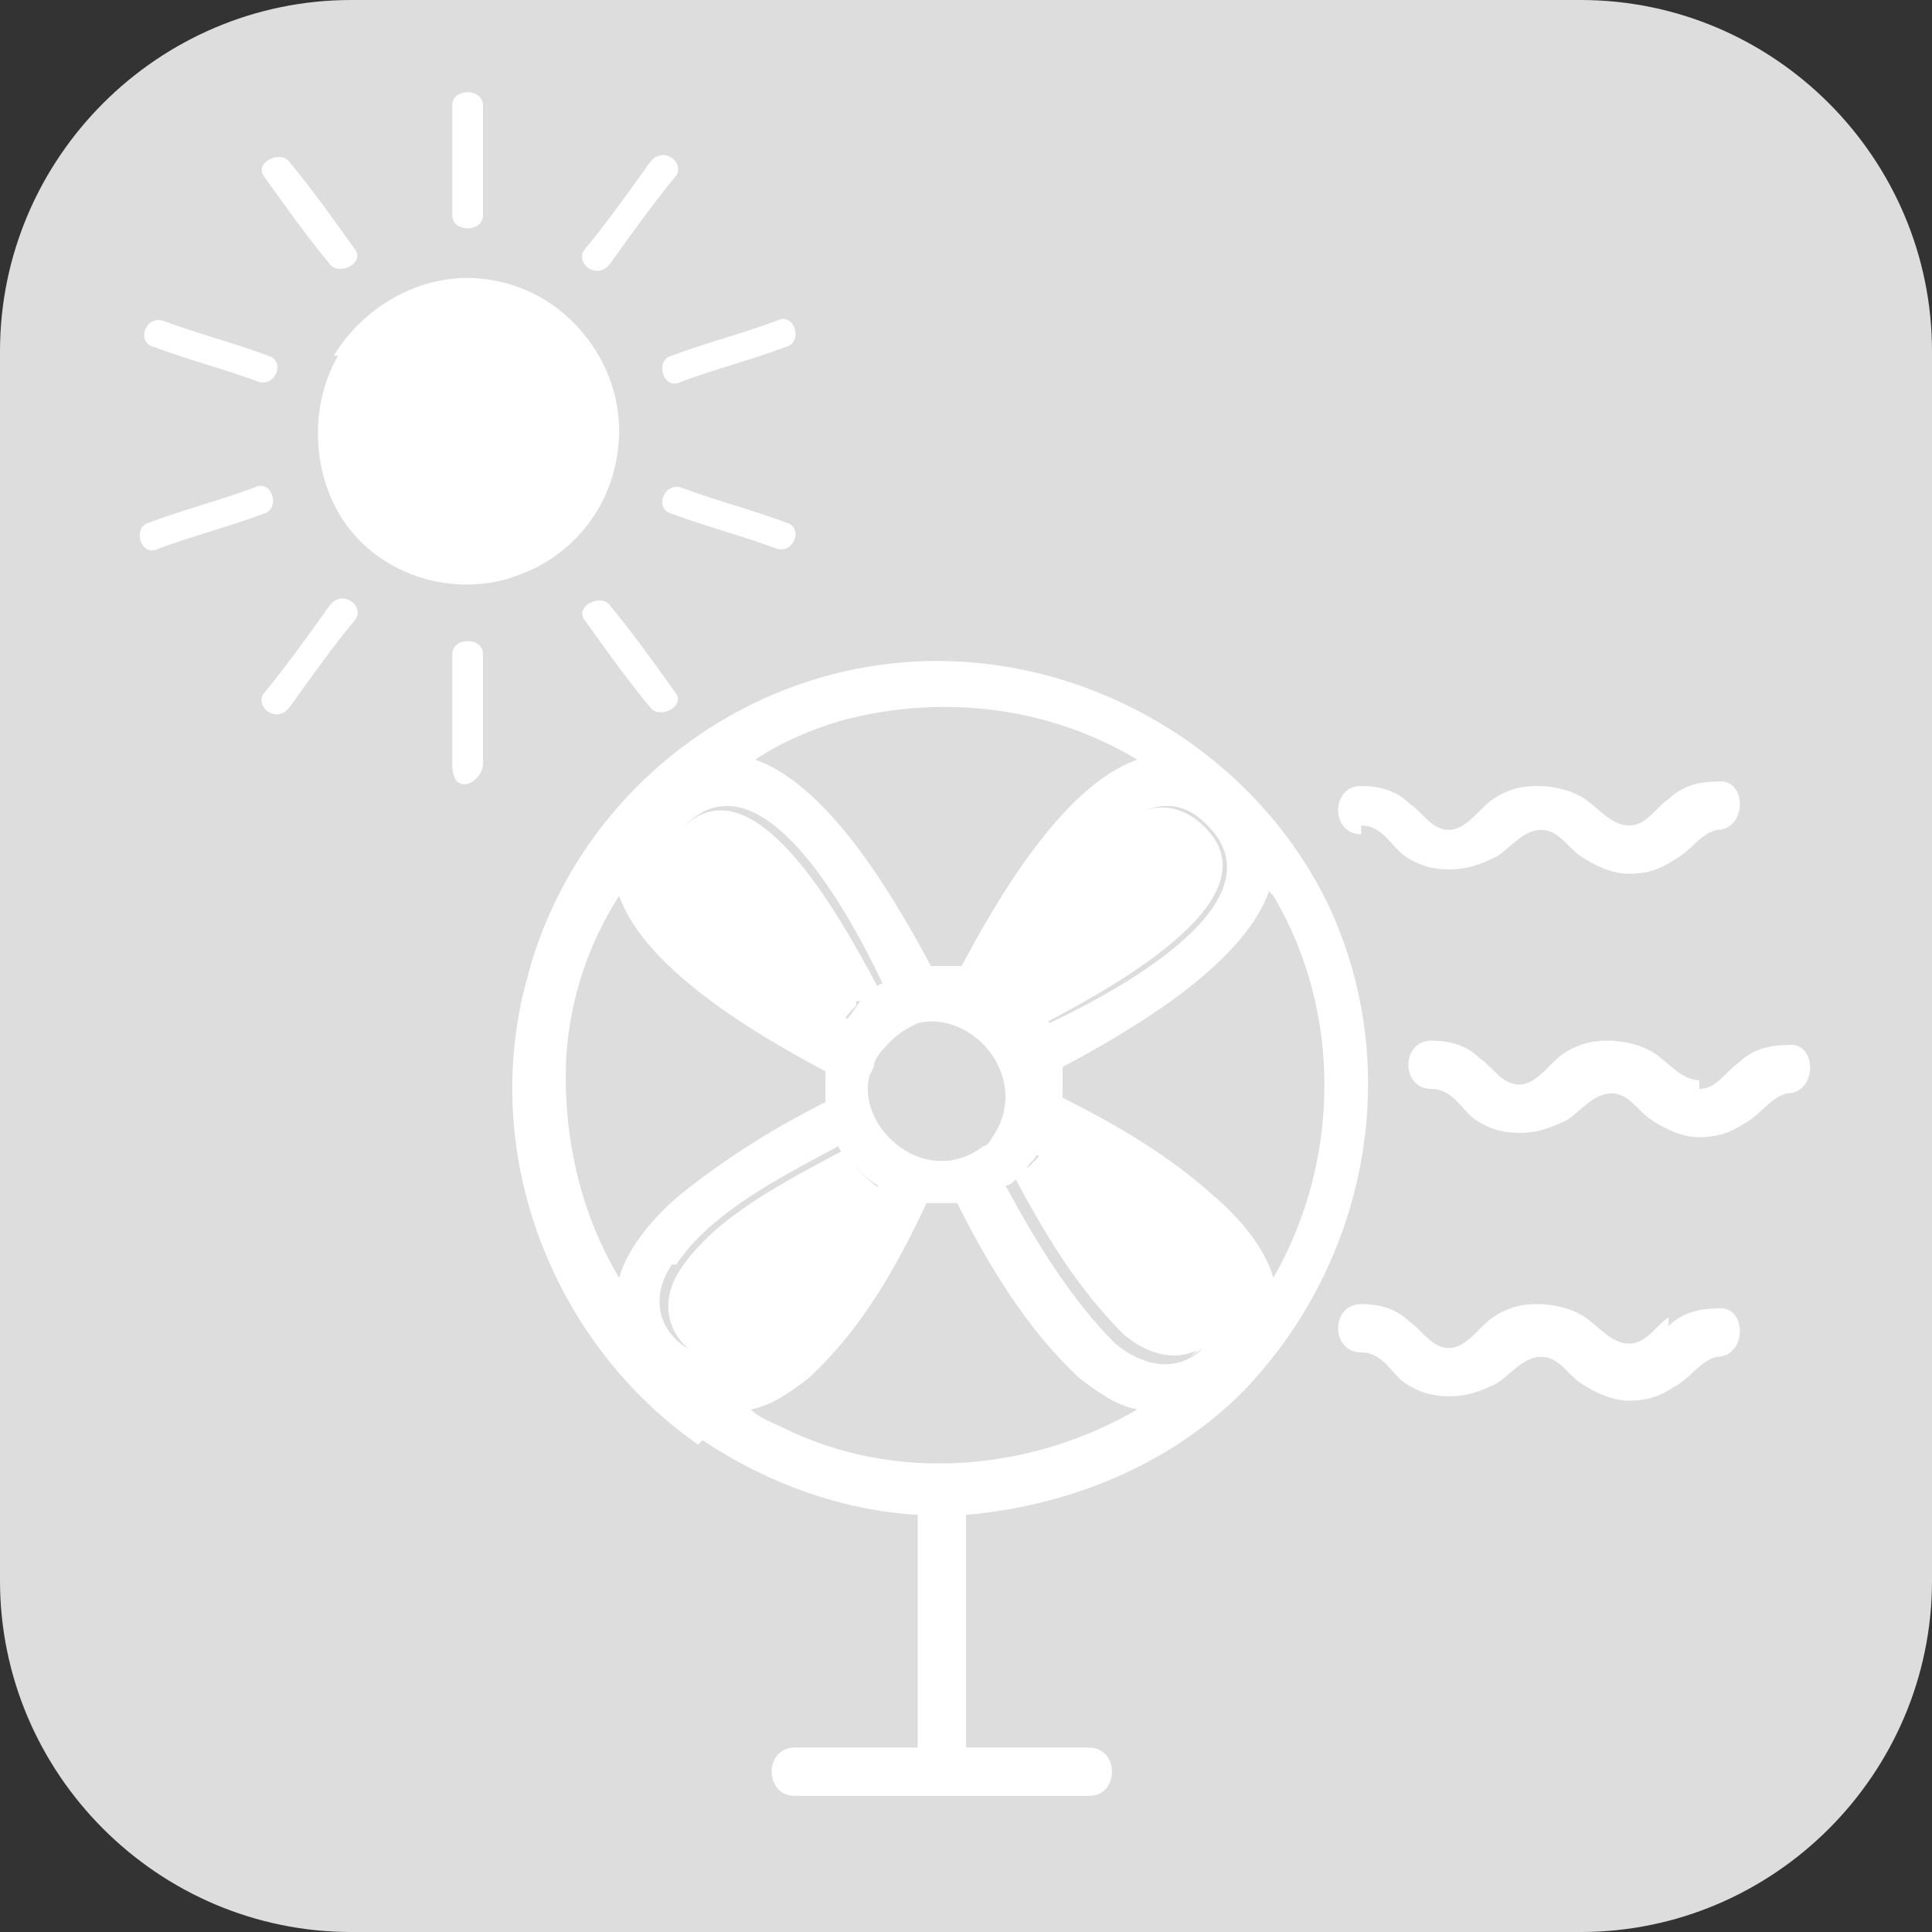
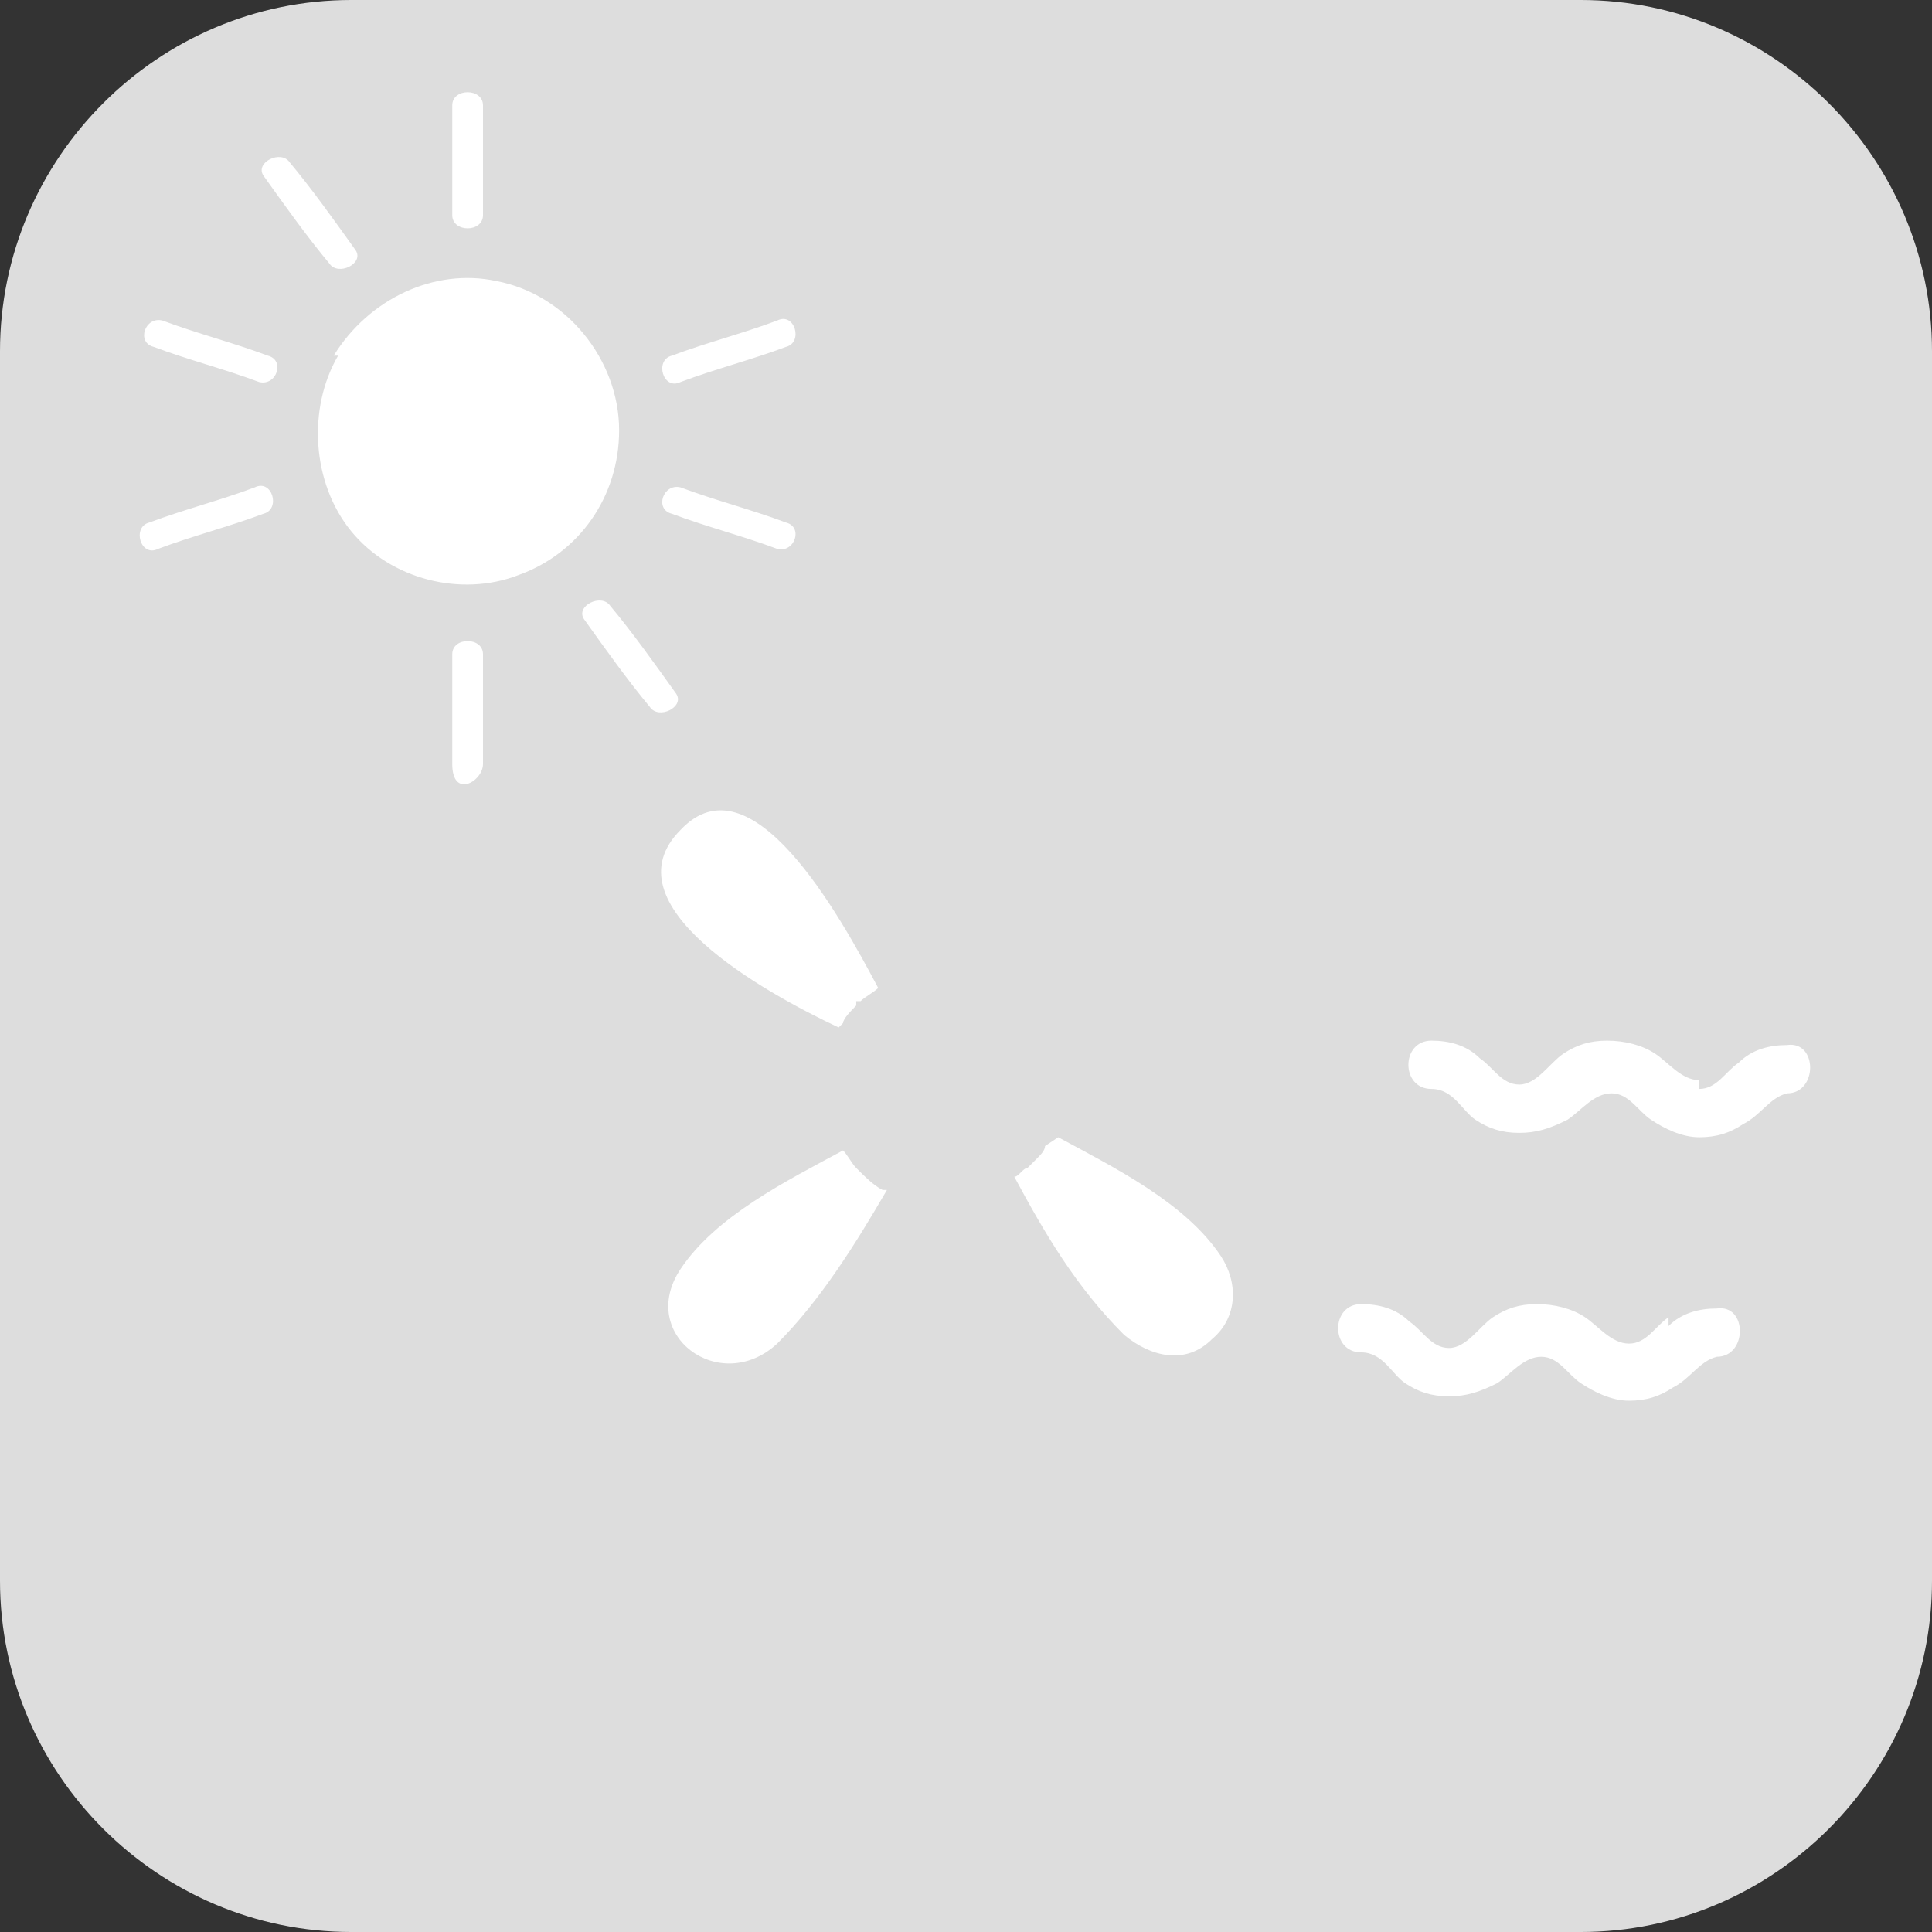
<svg xmlns="http://www.w3.org/2000/svg" width="44" height="44" version="1.1" id="레이어_1" x="0px" y="0px" viewBox="0 0 44 44" style="enable-background:new 0 0 44 44;" xml:space="preserve">
  <rect x="0" y="0" width="44" height="44" fill="#333333" stroke="none" />
  <defs>
    <style>
      .cls-1 {
        fill: #ddd;
      }

      .cls-1, .cls-2 {
        stroke-width: 0px;
      }

      .cls-2 {
        fill: #fff;
      }
    </style>
  </defs>
  <path class="cls-1" d="M8,0h28c4.4,0,8,3.6,8,8v28c0,4.4-3.6,8-8,8H8c-4.4,0-8-3.6-8-8V8C0,3.6,3.6,0,8,0Z" />
  <g>
-     <path class="cls-2" d="M22.9,22.4c.2.1.4.2.5.4.2.2.3.3.4.5,1.7-.9,5.3-2.9,3.6-4.5s-3.7,1.9-4.5,3.6Z" />
    <path class="cls-2" d="M23.8,26.1s0,0,0,0c0,.1-.1.2-.2.3,0,0,0,0-.1.1,0,0,0,0-.1.1-.1,0-.2.2-.3.2,0,0,0,0,0,0,.7,1.3,1.4,2.5,2.5,3.6.6.5,1.4.7,2,.1.6-.5.6-1.3.2-1.9-.8-1.2-2.4-2-3.7-2.7Z" />
    <path class="cls-2" d="M19.2,23.3c0-.1.2-.3.3-.4,0,0,0,0,0-.1,0,0,0,0,.1,0,.1-.1.3-.2.4-.3-.9-1.7-2.9-5.3-4.5-3.6-1.7,1.7,1.9,3.7,3.6,4.5Z" />
    <path class="cls-2" d="M20.1,27.1c-.2-.1-.4-.3-.6-.5-.1-.1-.2-.3-.3-.4-1.3.7-2.9,1.5-3.7,2.7-1,1.5.9,2.9,2.2,1.7,1-1,1.8-2.3,2.5-3.5Z" />
-     <path class="cls-2" d="M16,32.8c1.5,1,3.2,1.6,4.9,1.7v5.3h-2.8c-.7,0-.7,1.1,0,1.1h6.7c.7,0,.7-1.1,0-1.1h-2.8v-5.3c2.3-.2,4.6-1.1,6.3-2.8,2.9-3,3.7-7.5,1.9-11.2-1.8-3.6-5.8-5.8-9.8-5.4-4,.4-7.4,3.3-8.4,7.2-1.1,4,.6,8.3,3.9,10.6ZM15.4,28.8c.8-1.2,2.4-2,3.7-2.7,0,.1.2.3.3.4.2.2.4.4.6.5-.7,1.3-1.4,2.5-2.5,3.5-1.3,1.1-3.2-.2-2.2-1.7ZM19.9,24.3s0,0,0,0c0-.2.2-.4.4-.6.2-.2.4-.3.6-.4,0,0,0,0,0,0,1.3-.3,2.6,1.3,1.7,2.6,0,0-.1.2-.2.2-1.3,1-2.9-.4-2.6-1.6ZM17.8,32.5c-.2-.1-.5-.2-.7-.4.5-.1.9-.4,1.3-.7,1.2-1.1,2-2.5,2.7-4,.2,0,.4,0,.7,0,.7,1.4,1.6,2.9,2.8,4,.4.3.8.6,1.3.7-2.4,1.4-5.5,1.7-8.1.4ZM27.4,30.7c-.6.6-1.4.4-2-.1-1-1-1.8-2.3-2.5-3.6,0,0,0,0,0,0,.1,0,.2-.1.3-.2,0,0,0,0,.1-.1,0,0,0,0,.1-.1,0-.1.2-.2.2-.3,0,0,0,0,0,0,1.3.7,2.9,1.5,3.7,2.7.4.6.4,1.4-.2,1.9ZM29,20.4c1.6,2.7,1.5,6.1,0,8.7-.2-.7-.8-1.4-1.4-1.9-1-.9-2.2-1.6-3.4-2.2,0-.2,0-.4,0-.7,1.5-.8,4.1-2.3,4.7-4ZM27.5,18.8c1.7,1.7-1.9,3.7-3.6,4.5-.1-.2-.2-.4-.4-.5-.2-.2-.3-.3-.5-.4.8-1.7,2.9-5.3,4.5-3.6ZM19.2,16.4c2.3-.6,4.7-.3,6.7.9-1.7.6-3.2,3.2-4,4.7-.2,0-.5,0-.7,0-.8-1.5-2.3-4.1-4-4.7.6-.4,1.3-.7,2-.9ZM15.6,18.8c1.7-1.7,3.7,1.9,4.5,3.6-.1,0-.3.2-.4.3,0,0,0,0-.1,0,0,0,0,0,0,.1-.1.1-.2.3-.3.4-1.7-.9-5.3-2.9-3.6-4.5ZM12.9,24c.1-1.3.5-2.5,1.2-3.6.6,1.7,3.2,3.2,4.7,4,0,.2,0,.5,0,.7-1.2.6-2.3,1.3-3.3,2.1-.6.5-1.2,1.2-1.4,1.9-.9-1.5-1.3-3.3-1.2-5.1Z" />
-     <path class="cls-2" d="M31,18.8c.5,0,.7.5,1,.7.3.2.6.3,1,.3s.7-.1,1.1-.3c.3-.2.6-.6,1-.6.4,0,.6.4.9.6.3.2.7.4,1.1.4s.7-.1,1-.3c.4-.2.6-.6,1-.7.7,0,.7-1.2,0-1.1-.4,0-.8.1-1.1.4-.3.2-.5.6-.9.6-.4,0-.7-.4-1-.6-.3-.2-.7-.3-1.1-.3s-.7.1-1,.3c-.3.2-.6.7-1,.7s-.6-.4-.9-.6c-.3-.3-.7-.4-1.1-.4-.7,0-.7,1.1,0,1.1Z" />
    <path class="cls-2" d="M38.7,24.6c-.4,0-.7-.4-1-.6-.3-.2-.7-.3-1.1-.3s-.7.1-1,.3c-.3.2-.6.7-1,.7-.4,0-.6-.4-.9-.6-.3-.3-.7-.4-1.1-.4-.7,0-.7,1.1,0,1.1.5,0,.7.5,1,.7.3.2.6.3,1,.3s.7-.1,1.1-.3c.3-.2.6-.6,1-.6.4,0,.6.4.9.6.3.2.7.4,1.1.4s.7-.1,1-.3c.4-.2.6-.6,1-.7.7,0,.7-1.2,0-1.1-.4,0-.8.1-1.1.4-.3.2-.5.6-.9.6Z" />
    <path class="cls-2" d="M38,30c-.3.2-.5.6-.9.6-.4,0-.7-.4-1-.6-.3-.2-.7-.3-1.1-.3s-.7.1-1,.3c-.3.2-.6.7-1,.7-.4,0-.6-.4-.9-.6-.3-.3-.7-.4-1.1-.4-.7,0-.7,1.1,0,1.1.5,0,.7.5,1,.7.3.2.6.3,1,.3s.7-.1,1.1-.3c.3-.2.6-.6,1-.6.4,0,.6.4.9.6.3.2.7.4,1.1.4s.7-.1,1-.3c.4-.2.6-.6,1-.7.7,0,.7-1.2,0-1.1-.4,0-.8.1-1.1.4Z" />
  </g>
  <g>
    <path class="cls-2" d="M7.7,8.1c-.7,1.2-.6,2.9.3,4,.9,1.1,2.5,1.5,3.8,1,1.4-.5,2.3-1.8,2.3-3.3,0-1.6-1.2-3.1-2.8-3.4-1.4-.3-2.9.4-3.7,1.7Z" />
    <path class="cls-2" d="M11,4.9v-2.5c0-.4-.7-.4-.7,0v2.5c0,.4.7.4.7,0Z" />
-     <path class="cls-2" d="M13.9,6c.5-.7,1-1.4,1.5-2,.2-.3-.3-.7-.6-.3-.5.7-1,1.4-1.5,2-.2.3.3.7.6.3Z" />
    <path class="cls-2" d="M15.5,8.7c.8-.3,1.6-.5,2.4-.8.4-.1.2-.8-.2-.6-.8.3-1.6.5-2.4.8-.4.1-.2.8.2.6Z" />
    <path class="cls-2" d="M17.9,11.9c-.8-.3-1.6-.5-2.4-.8-.4-.1-.6.5-.2.6.8.3,1.6.5,2.4.8.4.1.6-.5.2-.6Z" />
    <path class="cls-2" d="M13.3,14.1c.5.7,1,1.4,1.5,2,.2.3.8,0,.6-.3-.5-.7-1-1.4-1.5-2-.2-.3-.8,0-.6.3Z" />
    <path class="cls-2" d="M10.3,14.9c0,.8,0,1.7,0,2.5s.7.4.7,0c0-.8,0-1.7,0-2.5,0-.4-.7-.4-.7,0Z" />
-     <path class="cls-2" d="M7.5,13.8c-.5.7-1,1.4-1.5,2-.2.3.3.7.6.3.5-.7,1-1.4,1.5-2,.2-.3-.3-.7-.6-.3Z" />
    <path class="cls-2" d="M3.6,12.5c.8-.3,1.6-.5,2.4-.8.4-.1.2-.8-.2-.6-.8.3-1.6.5-2.4.8-.4.1-.2.8.2.6Z" />
    <path class="cls-2" d="M3.5,7.9c.8.3,1.6.5,2.4.8.4.1.6-.5.2-.6-.8-.3-1.6-.5-2.4-.8-.4-.1-.6.5-.2.6Z" />
    <path class="cls-2" d="M7.5,6c.2.3.8,0,.6-.3-.5-.7-1-1.4-1.5-2-.2-.3-.8,0-.6.3.5.7,1,1.4,1.5,2Z" />
  </g>
</svg>